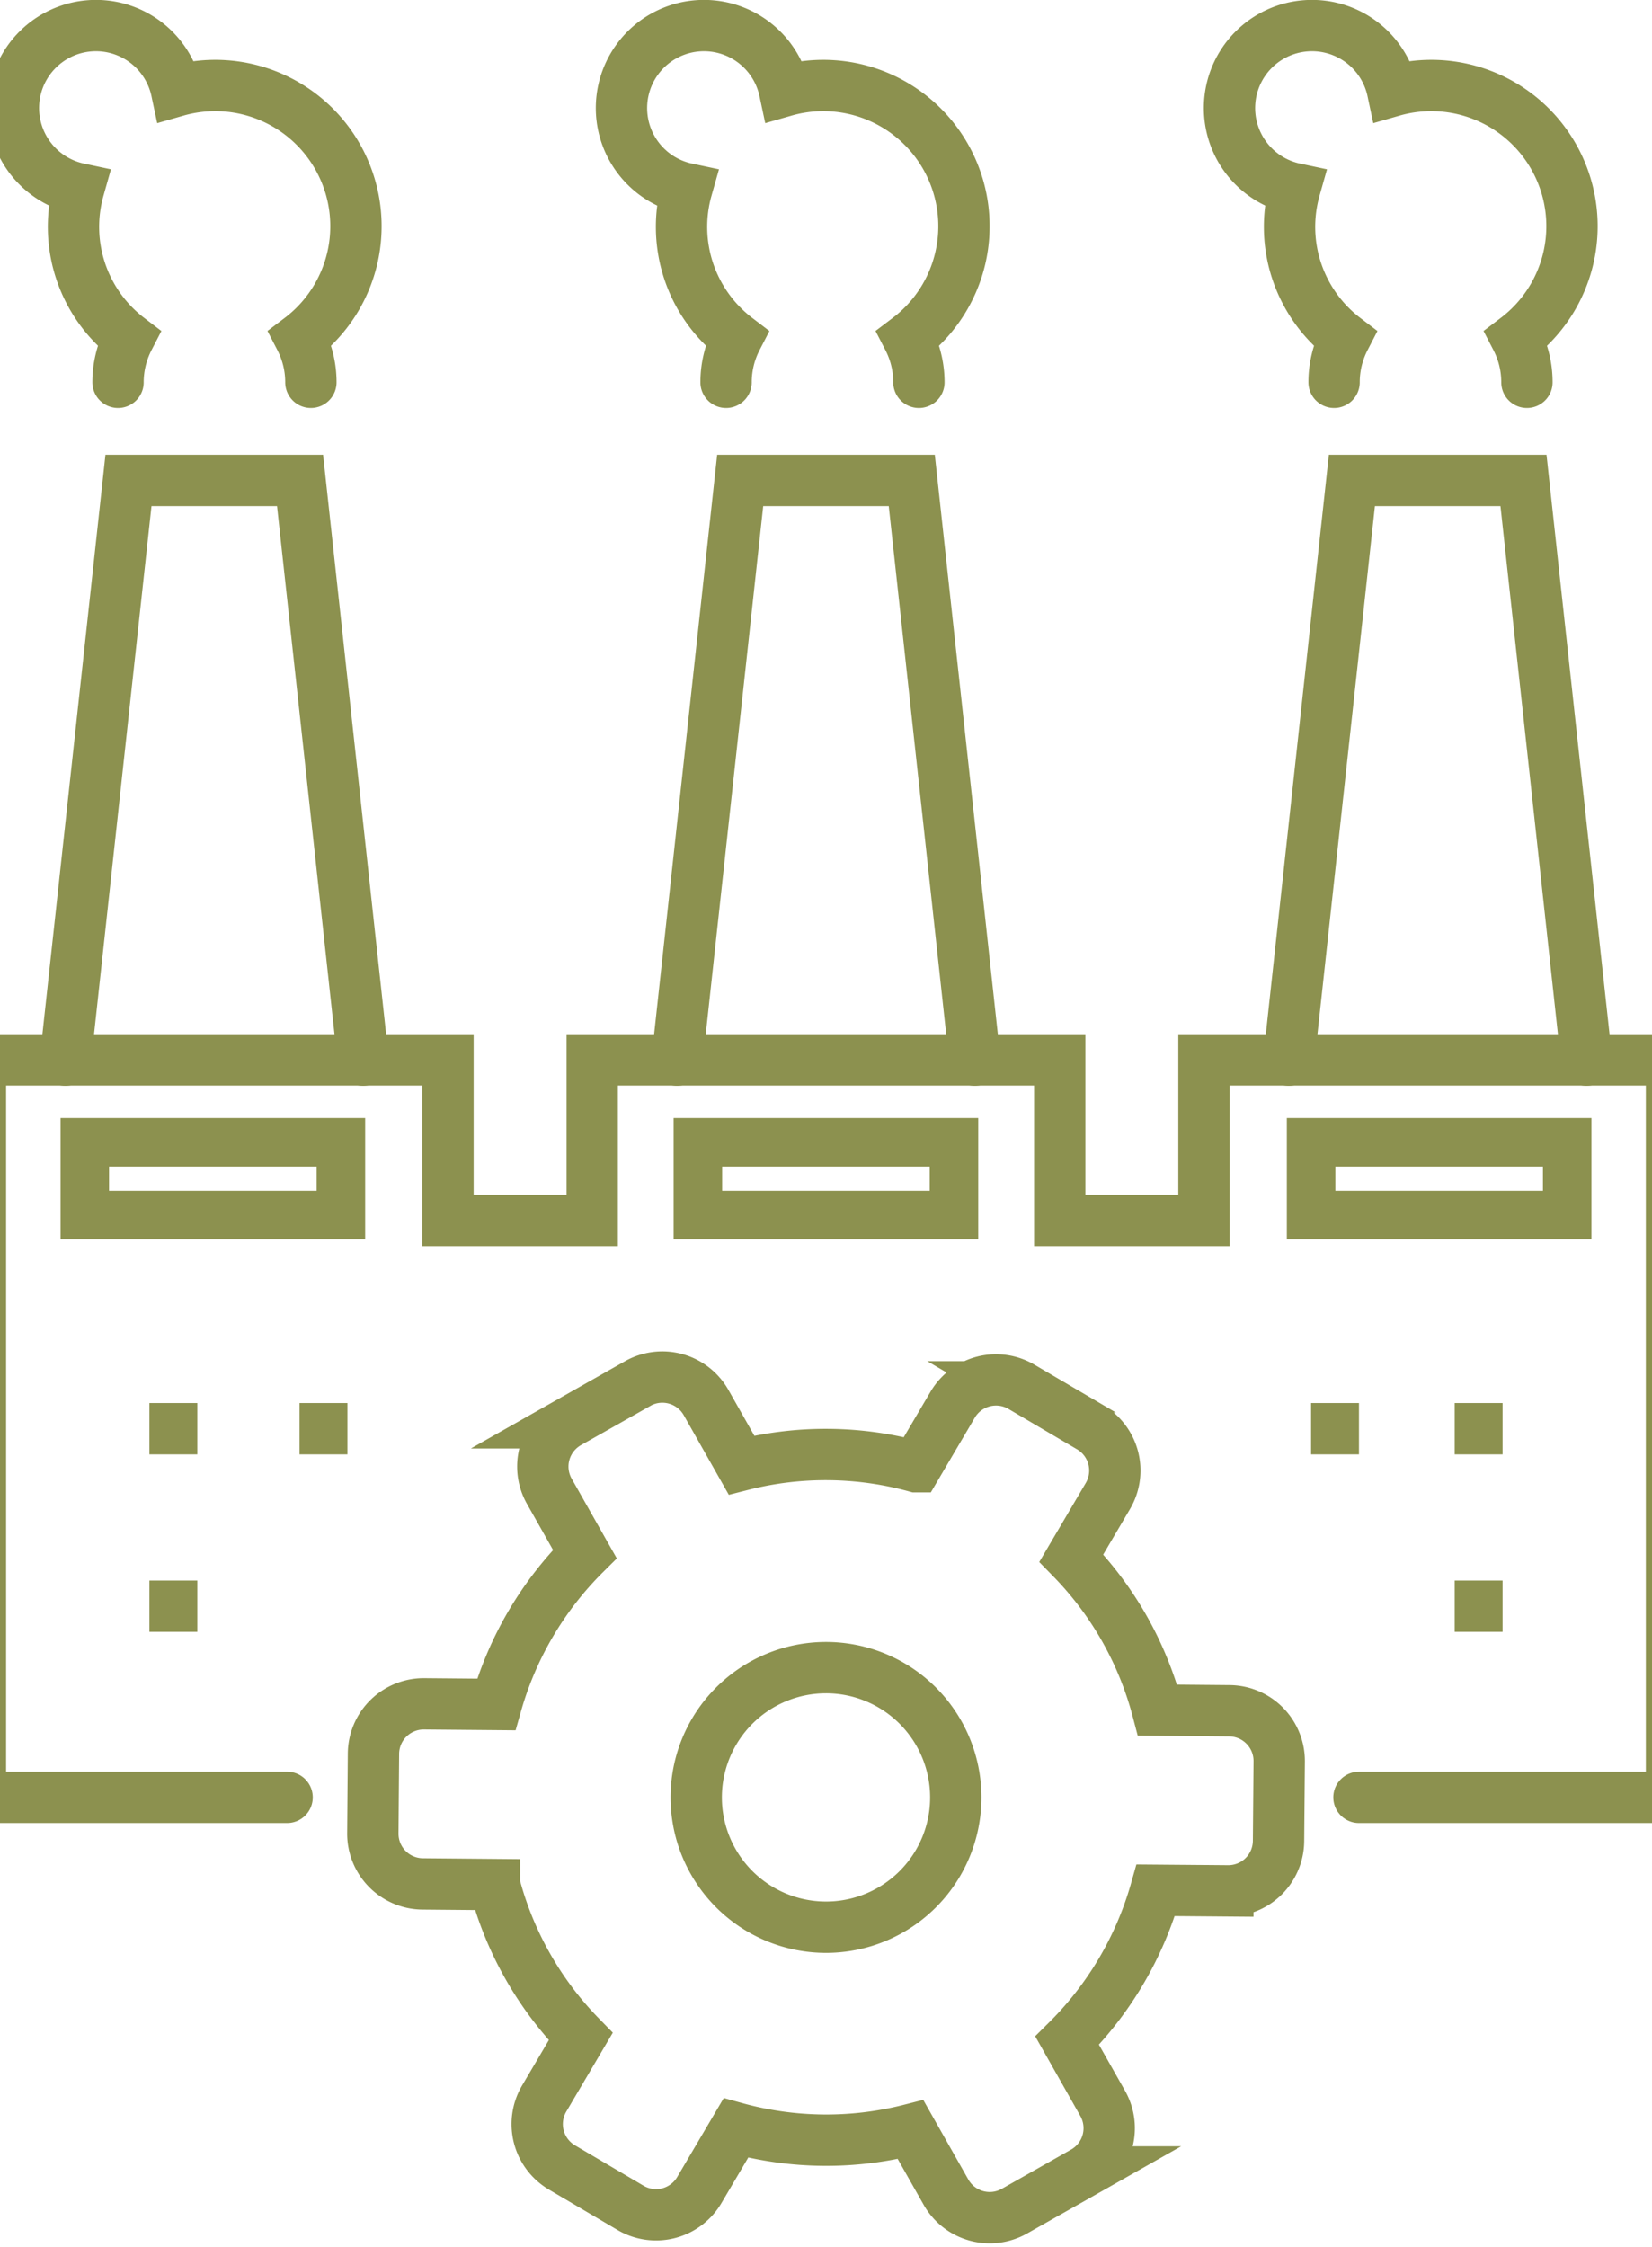
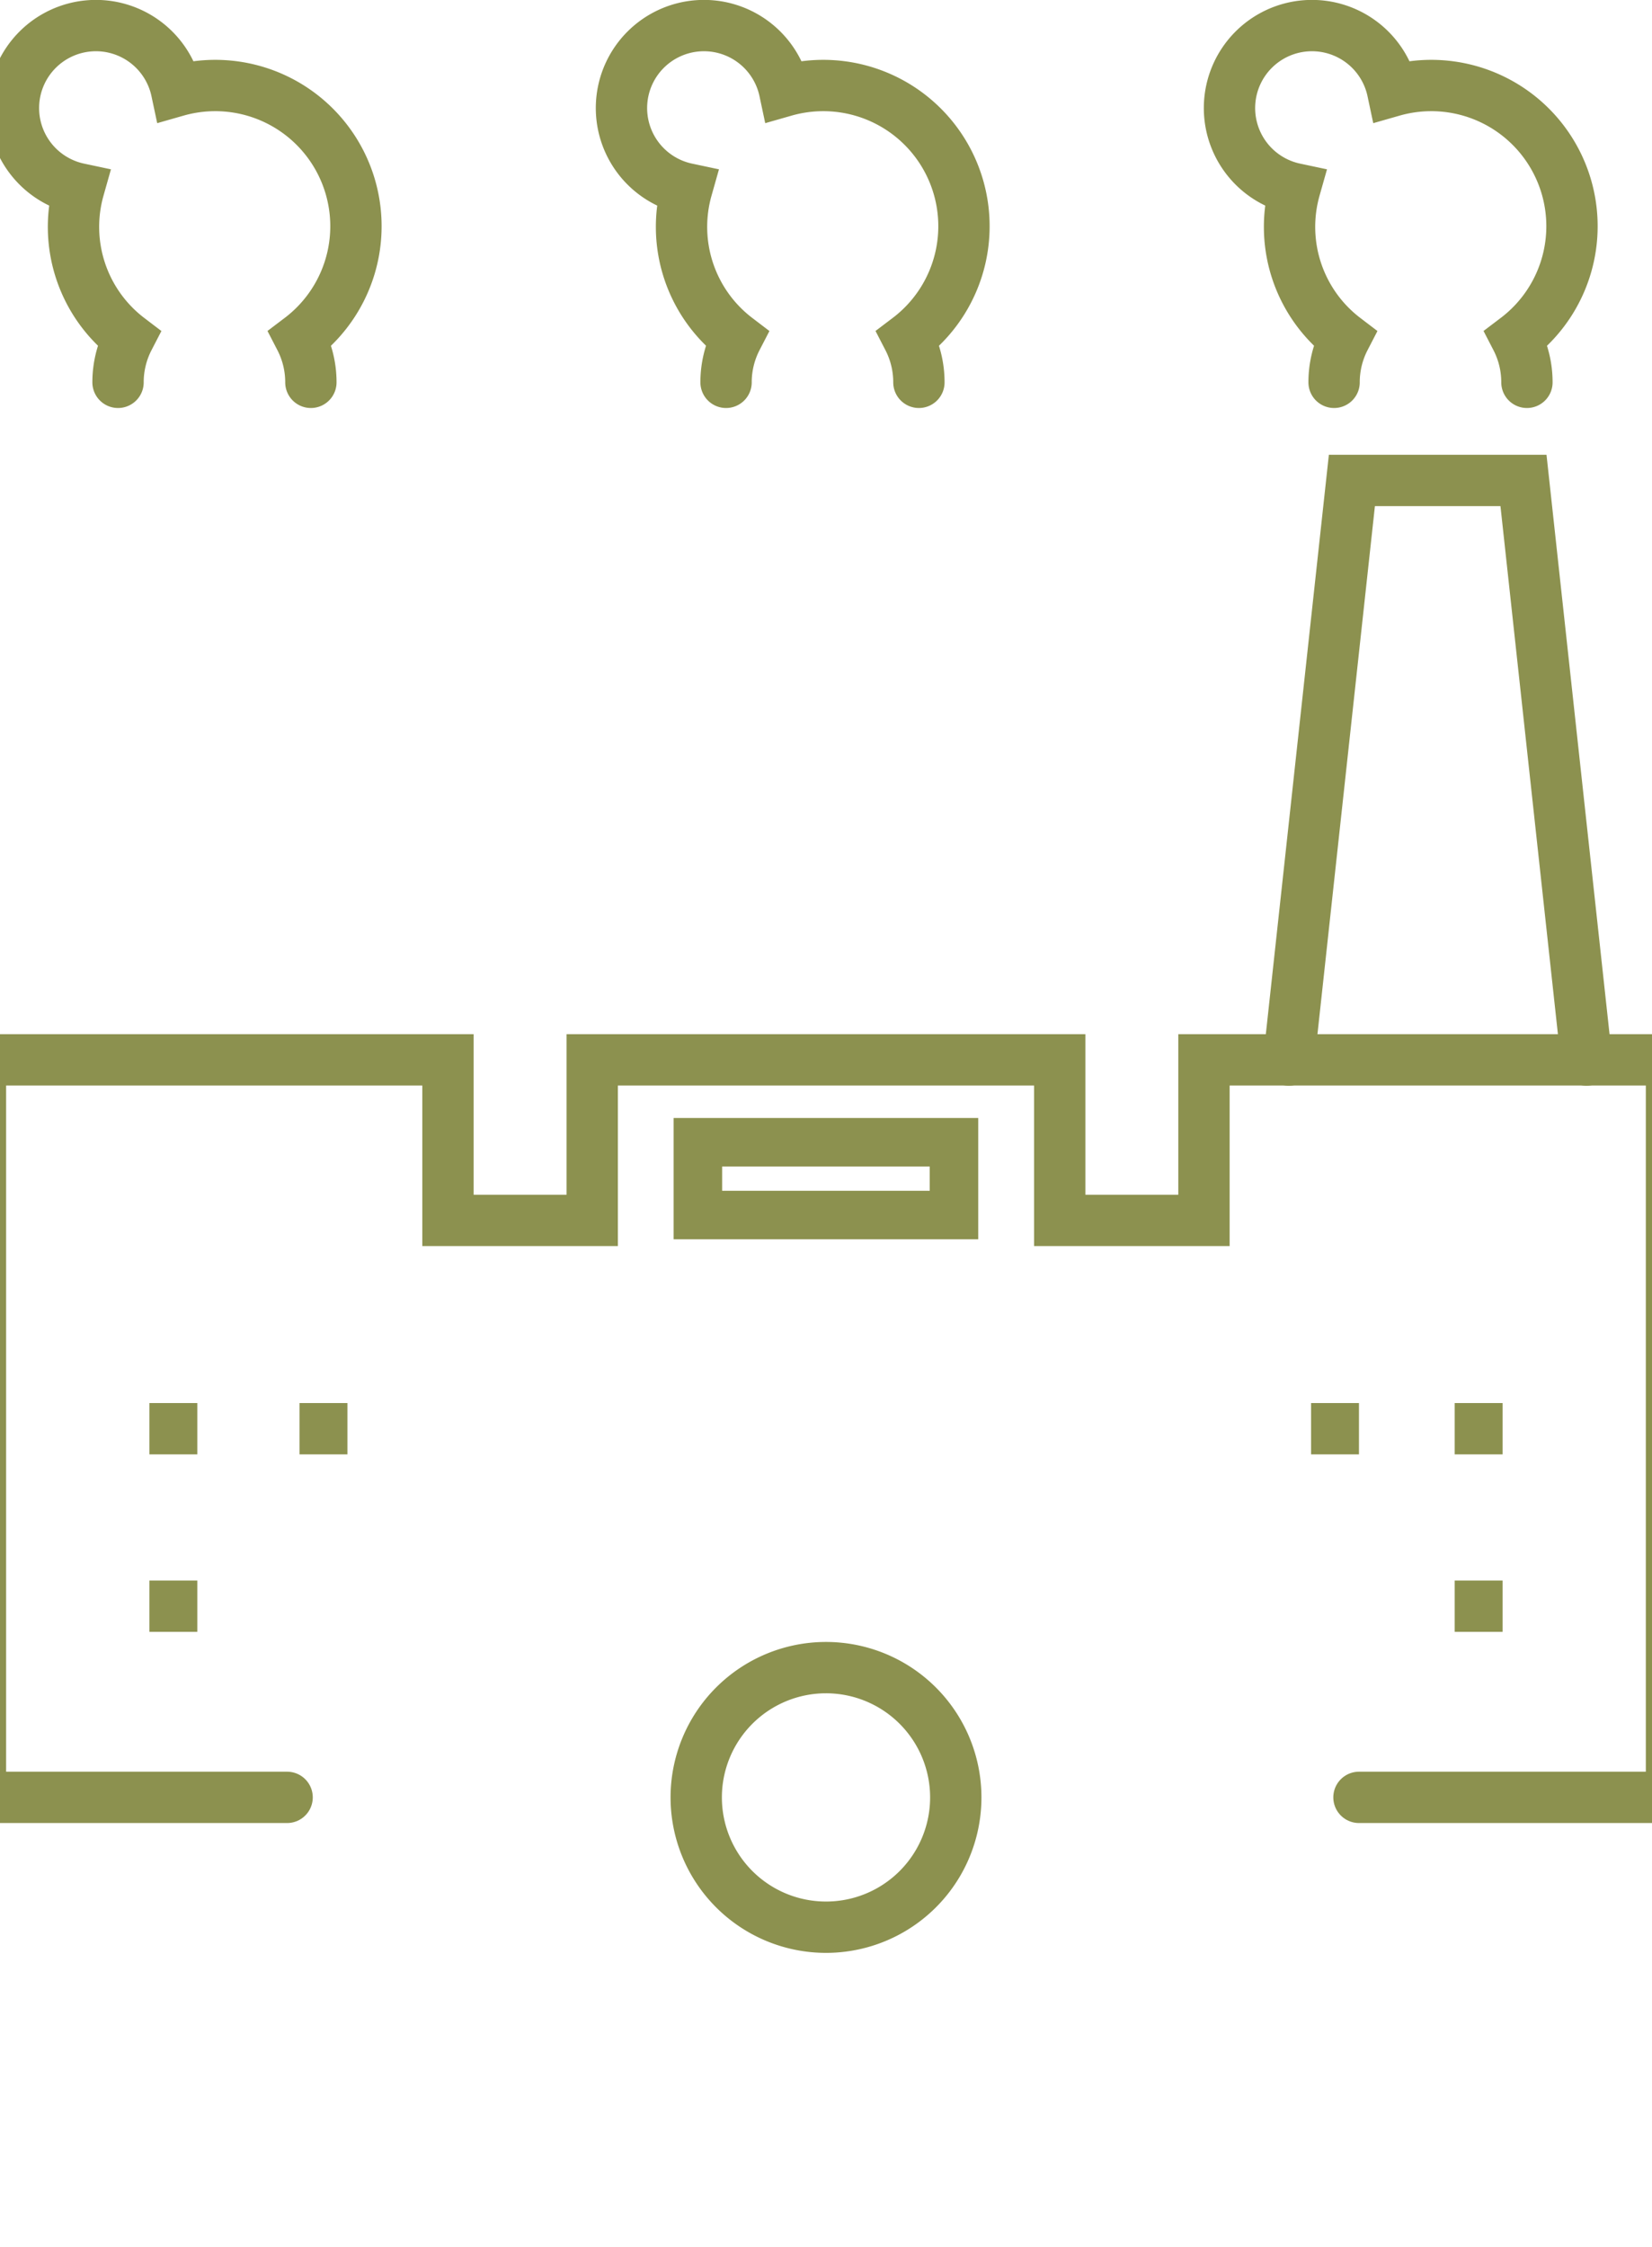
<svg xmlns="http://www.w3.org/2000/svg" preserveAspectRatio="xMidYMid slice" width="25px" height="34px" viewBox="0 0 35.914 46.311">
  <g id="Gruppe_11996" data-name="Gruppe 11996" transform="translate(-1989.884 -1414.831)">
    <g id="Gruppe_11992" data-name="Gruppe 11992">
      <g id="Gruppe_11984" data-name="Gruppe 11984">
-         <path id="Pfad_11374" data-name="Pfad 11374" d="M2014.638,1453.79l1.486.012a1.036,1.036,0,0,0,1.045-1.027l.014-1.64a1.036,1.036,0,0,0-1.027-1.045l-1.481-.013a7.027,7.027,0,0,0-1.777-3.133l.753-1.279a1.036,1.036,0,0,0-.367-1.419l-1.413-.832a1.037,1.037,0,0,0-1.419.368l-.753,1.279a7.013,7.013,0,0,0-3.6-.034l-.73-1.289a1.036,1.036,0,0,0-1.412-.391l-1.427.808a1.036,1.036,0,0,0-.392,1.412l.732,1.293a7.094,7.094,0,0,0-1.826,3.1l-1.486-.013a1.036,1.036,0,0,0-1.045,1.027l-.013,1.64a1.036,1.036,0,0,0,1.027,1.045l1.481.013a7.022,7.022,0,0,0,1.777,3.133l-.754,1.279a1.037,1.037,0,0,0,.368,1.419l1.413.832a1.036,1.036,0,0,0,1.418-.367l.754-1.279a7.023,7.023,0,0,0,3.6.033l.73,1.289a1.036,1.036,0,0,0,1.411.392l1.428-.808a1.037,1.037,0,0,0,.391-1.413l-.732-1.293A7.086,7.086,0,0,0,2014.638,1453.79Z" fill="none" stroke="#8c914f" stroke-miterlimit="10" stroke-width="1.058" />
-         <path id="Pfad_11375" data-name="Pfad 11375" d="M2010.516,1451.875a2.675,2.675,0,1,0-2.675,2.676A2.674,2.674,0,0,0,2010.516,1451.875Z" fill="none" stroke="#8c914f" stroke-miterlimit="10" stroke-width="1.058" />
+         <path id="Pfad_11375" data-name="Pfad 11375" d="M2010.516,1451.875a2.675,2.675,0,1,0-2.675,2.676A2.674,2.674,0,0,0,2010.516,1451.875" fill="none" stroke="#8c914f" stroke-miterlimit="10" stroke-width="1.058" />
      </g>
      <g id="Gruppe_11991" data-name="Gruppe 11991">
        <path id="Pfad_11376" data-name="Pfad 11376" d="M1997.223,1422.711a1.97,1.97,0,0,0-.22-.906,2.9,2.9,0,0,0-2.548-5.1,1.7,1.7,0,1,0-2.016,2.016,2.889,2.889,0,0,0,1.029,3.084,1.968,1.968,0,0,0-.22.906" fill="none" stroke="#8c914f" stroke-linecap="round" stroke-miterlimit="10" stroke-width="1.058" />
        <path id="Pfad_11377" data-name="Pfad 11377" d="M2009.756,1422.711a1.968,1.968,0,0,0-.22-.906,2.9,2.9,0,0,0-2.548-5.1,1.7,1.7,0,1,0-2.016,2.016,2.889,2.889,0,0,0,1.029,3.084,1.968,1.968,0,0,0-.22.906" fill="none" stroke="#8c914f" stroke-linecap="round" stroke-miterlimit="10" stroke-width="1.058" />
        <path id="Pfad_11378" data-name="Pfad 11378" d="M2022.289,1422.711a1.968,1.968,0,0,0-.22-.906,2.9,2.9,0,0,0-2.548-5.1,1.7,1.7,0,1,0-2.016,2.016,2.889,2.889,0,0,0,1.029,3.084,1.968,1.968,0,0,0-.22.906" fill="none" stroke="#8c914f" stroke-linecap="round" stroke-miterlimit="10" stroke-width="1.058" />
        <g id="Gruppe_11987" data-name="Gruppe 11987">
          <g id="Gruppe_11985" data-name="Gruppe 11985">
            <line id="Linie_5313" data-name="Linie 5313" x2="0.987" transform="translate(1996.989 1444.277)" fill="none" stroke="#8c914f" stroke-miterlimit="10" stroke-width="1.058" />
            <line id="Linie_5314" data-name="Linie 5314" x2="0.987" transform="translate(1993.895 1444.277)" fill="none" stroke="#8c914f" stroke-miterlimit="10" stroke-width="1.058" />
          </g>
          <g id="Gruppe_11986" data-name="Gruppe 11986">
            <line id="Linie_5315" data-name="Linie 5315" x2="0.987" transform="translate(2017.84 1444.277)" fill="none" stroke="#8c914f" stroke-miterlimit="10" stroke-width="1.058" />
            <line id="Linie_5316" data-name="Linie 5316" x2="0.987" transform="translate(2020.8 1444.277)" fill="none" stroke="#8c914f" stroke-miterlimit="10" stroke-width="1.058" />
          </g>
        </g>
        <g id="Gruppe_11990" data-name="Gruppe 11990">
          <g id="Gruppe_11988" data-name="Gruppe 11988">
            <line id="Linie_5317" data-name="Linie 5317" x2="0.987" transform="translate(1993.895 1447.935)" fill="none" stroke="#8c914f" stroke-miterlimit="10" stroke-width="1.058" />
          </g>
          <g id="Gruppe_11989" data-name="Gruppe 11989">
            <line id="Linie_5318" data-name="Linie 5318" x2="0.987" transform="translate(2020.8 1447.935)" fill="none" stroke="#8c914f" stroke-miterlimit="10" stroke-width="1.058" />
          </g>
        </g>
        <path id="Pfad_11379" data-name="Pfad 11379" d="M2023.518,1436.68l-1.3-11.947h-3.537l-1.3,11.947" fill="none" stroke="#8c914f" stroke-linecap="round" stroke-miterlimit="10" stroke-width="1.058" />
-         <path id="Pfad_11380" data-name="Pfad 11380" d="M2010.909,1436.68l-1.3-11.947h-3.537l-1.3,11.947" fill="none" stroke="#8c914f" stroke-linecap="round" stroke-miterlimit="10" stroke-width="1.058" />
-         <path id="Pfad_11381" data-name="Pfad 11381" d="M1998.3,1436.68l-1.3-11.947h-3.537l-1.3,11.947" fill="none" stroke="#8c914f" stroke-linecap="round" stroke-miterlimit="10" stroke-width="1.058" />
        <path id="Pfad_11382" data-name="Pfad 11382" d="M2018.827,1451.875h6.442v-15.2h-9.637v3.309h-2.973v-3.309h-9.637v3.309h-2.973v-3.309h-9.637v15.2h6.321" fill="none" stroke="#8c914f" stroke-linecap="round" stroke-miterlimit="10" stroke-width="1.058" />
      </g>
    </g>
    <g id="Gruppe_11993" data-name="Gruppe 11993">
-       <path id="Pfad_11383" data-name="Pfad 11383" d="M2023.119,1438.373h-5.279v1.5h5.279v-1.5Z" fill="none" stroke="#8c914f" stroke-miterlimit="10" stroke-width="1" />
-     </g>
+       </g>
    <g id="Gruppe_11994" data-name="Gruppe 11994">
      <path id="Pfad_11384" data-name="Pfad 11384" d="M2010.48,1438.373H2005.2v1.5h5.279v-1.5Z" fill="none" stroke="#8c914f" stroke-miterlimit="10" stroke-width="1" />
    </g>
    <g id="Gruppe_11995" data-name="Gruppe 11995">
-       <path id="Pfad_11385" data-name="Pfad 11385" d="M1997.842,1438.373h-5.279v1.5h5.279v-1.5Z" fill="none" stroke="#8c914f" stroke-miterlimit="10" stroke-width="1" />
-     </g>
+       </g>
  </g>
</svg>